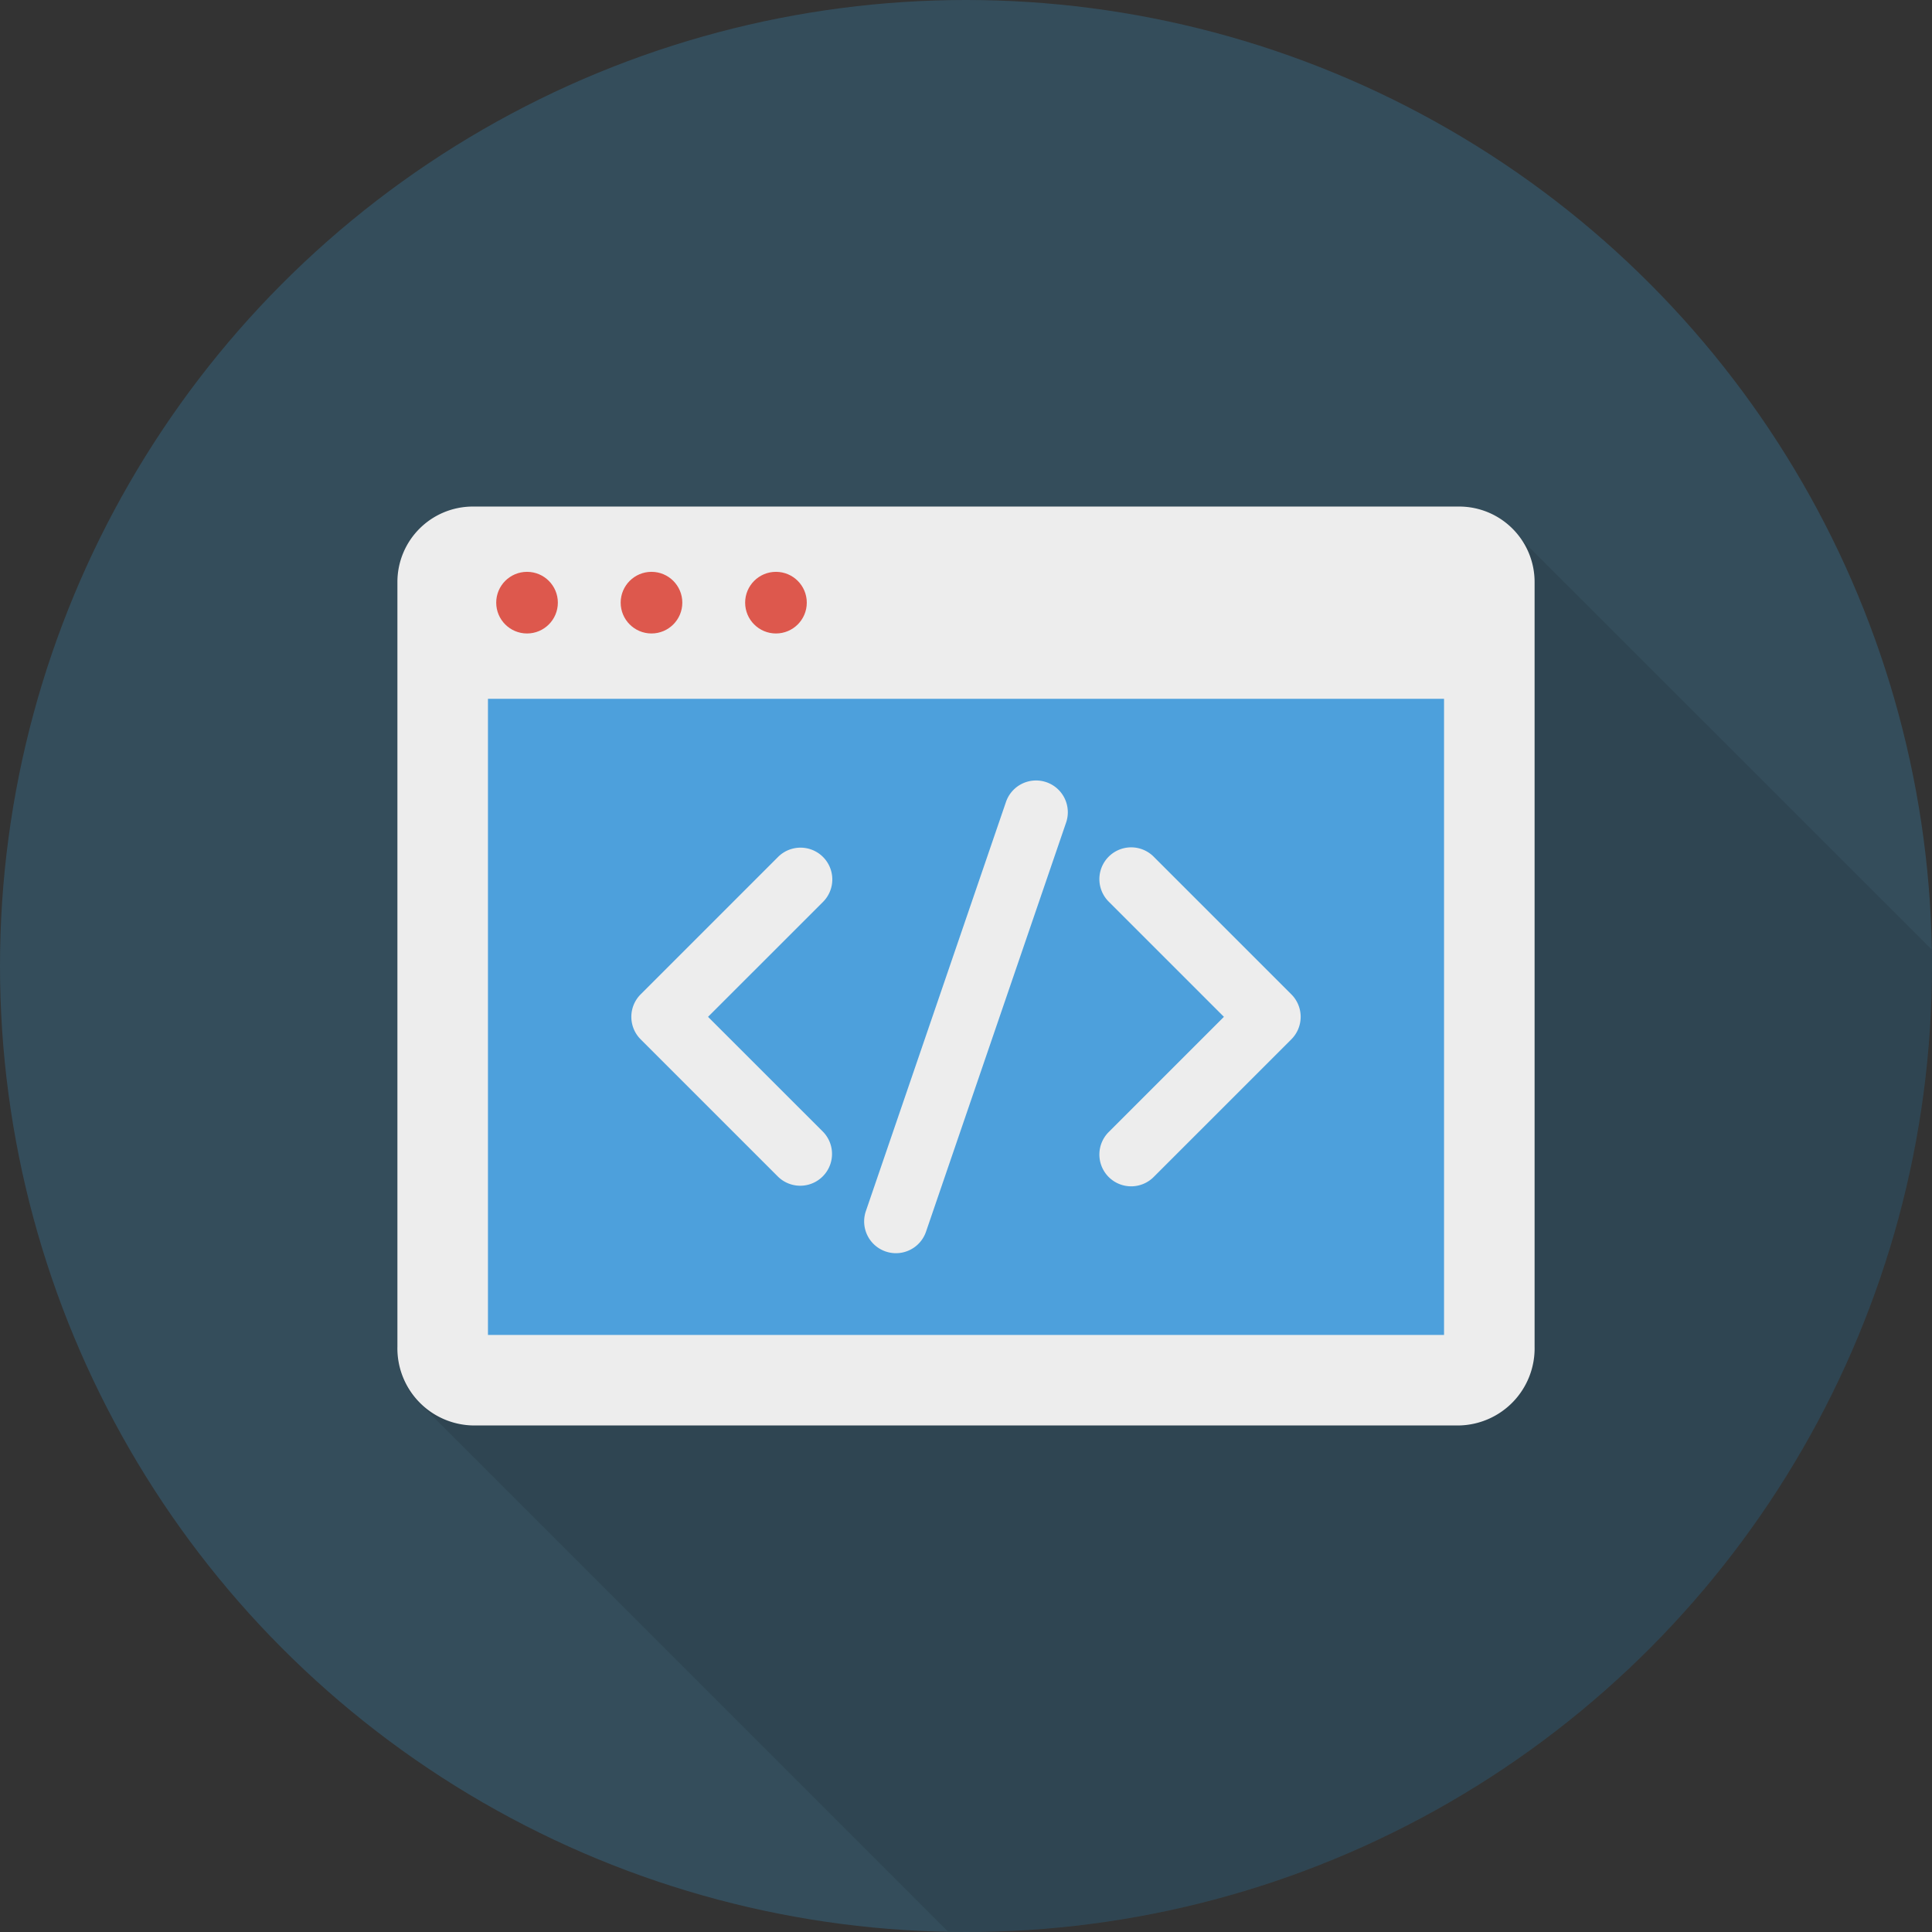
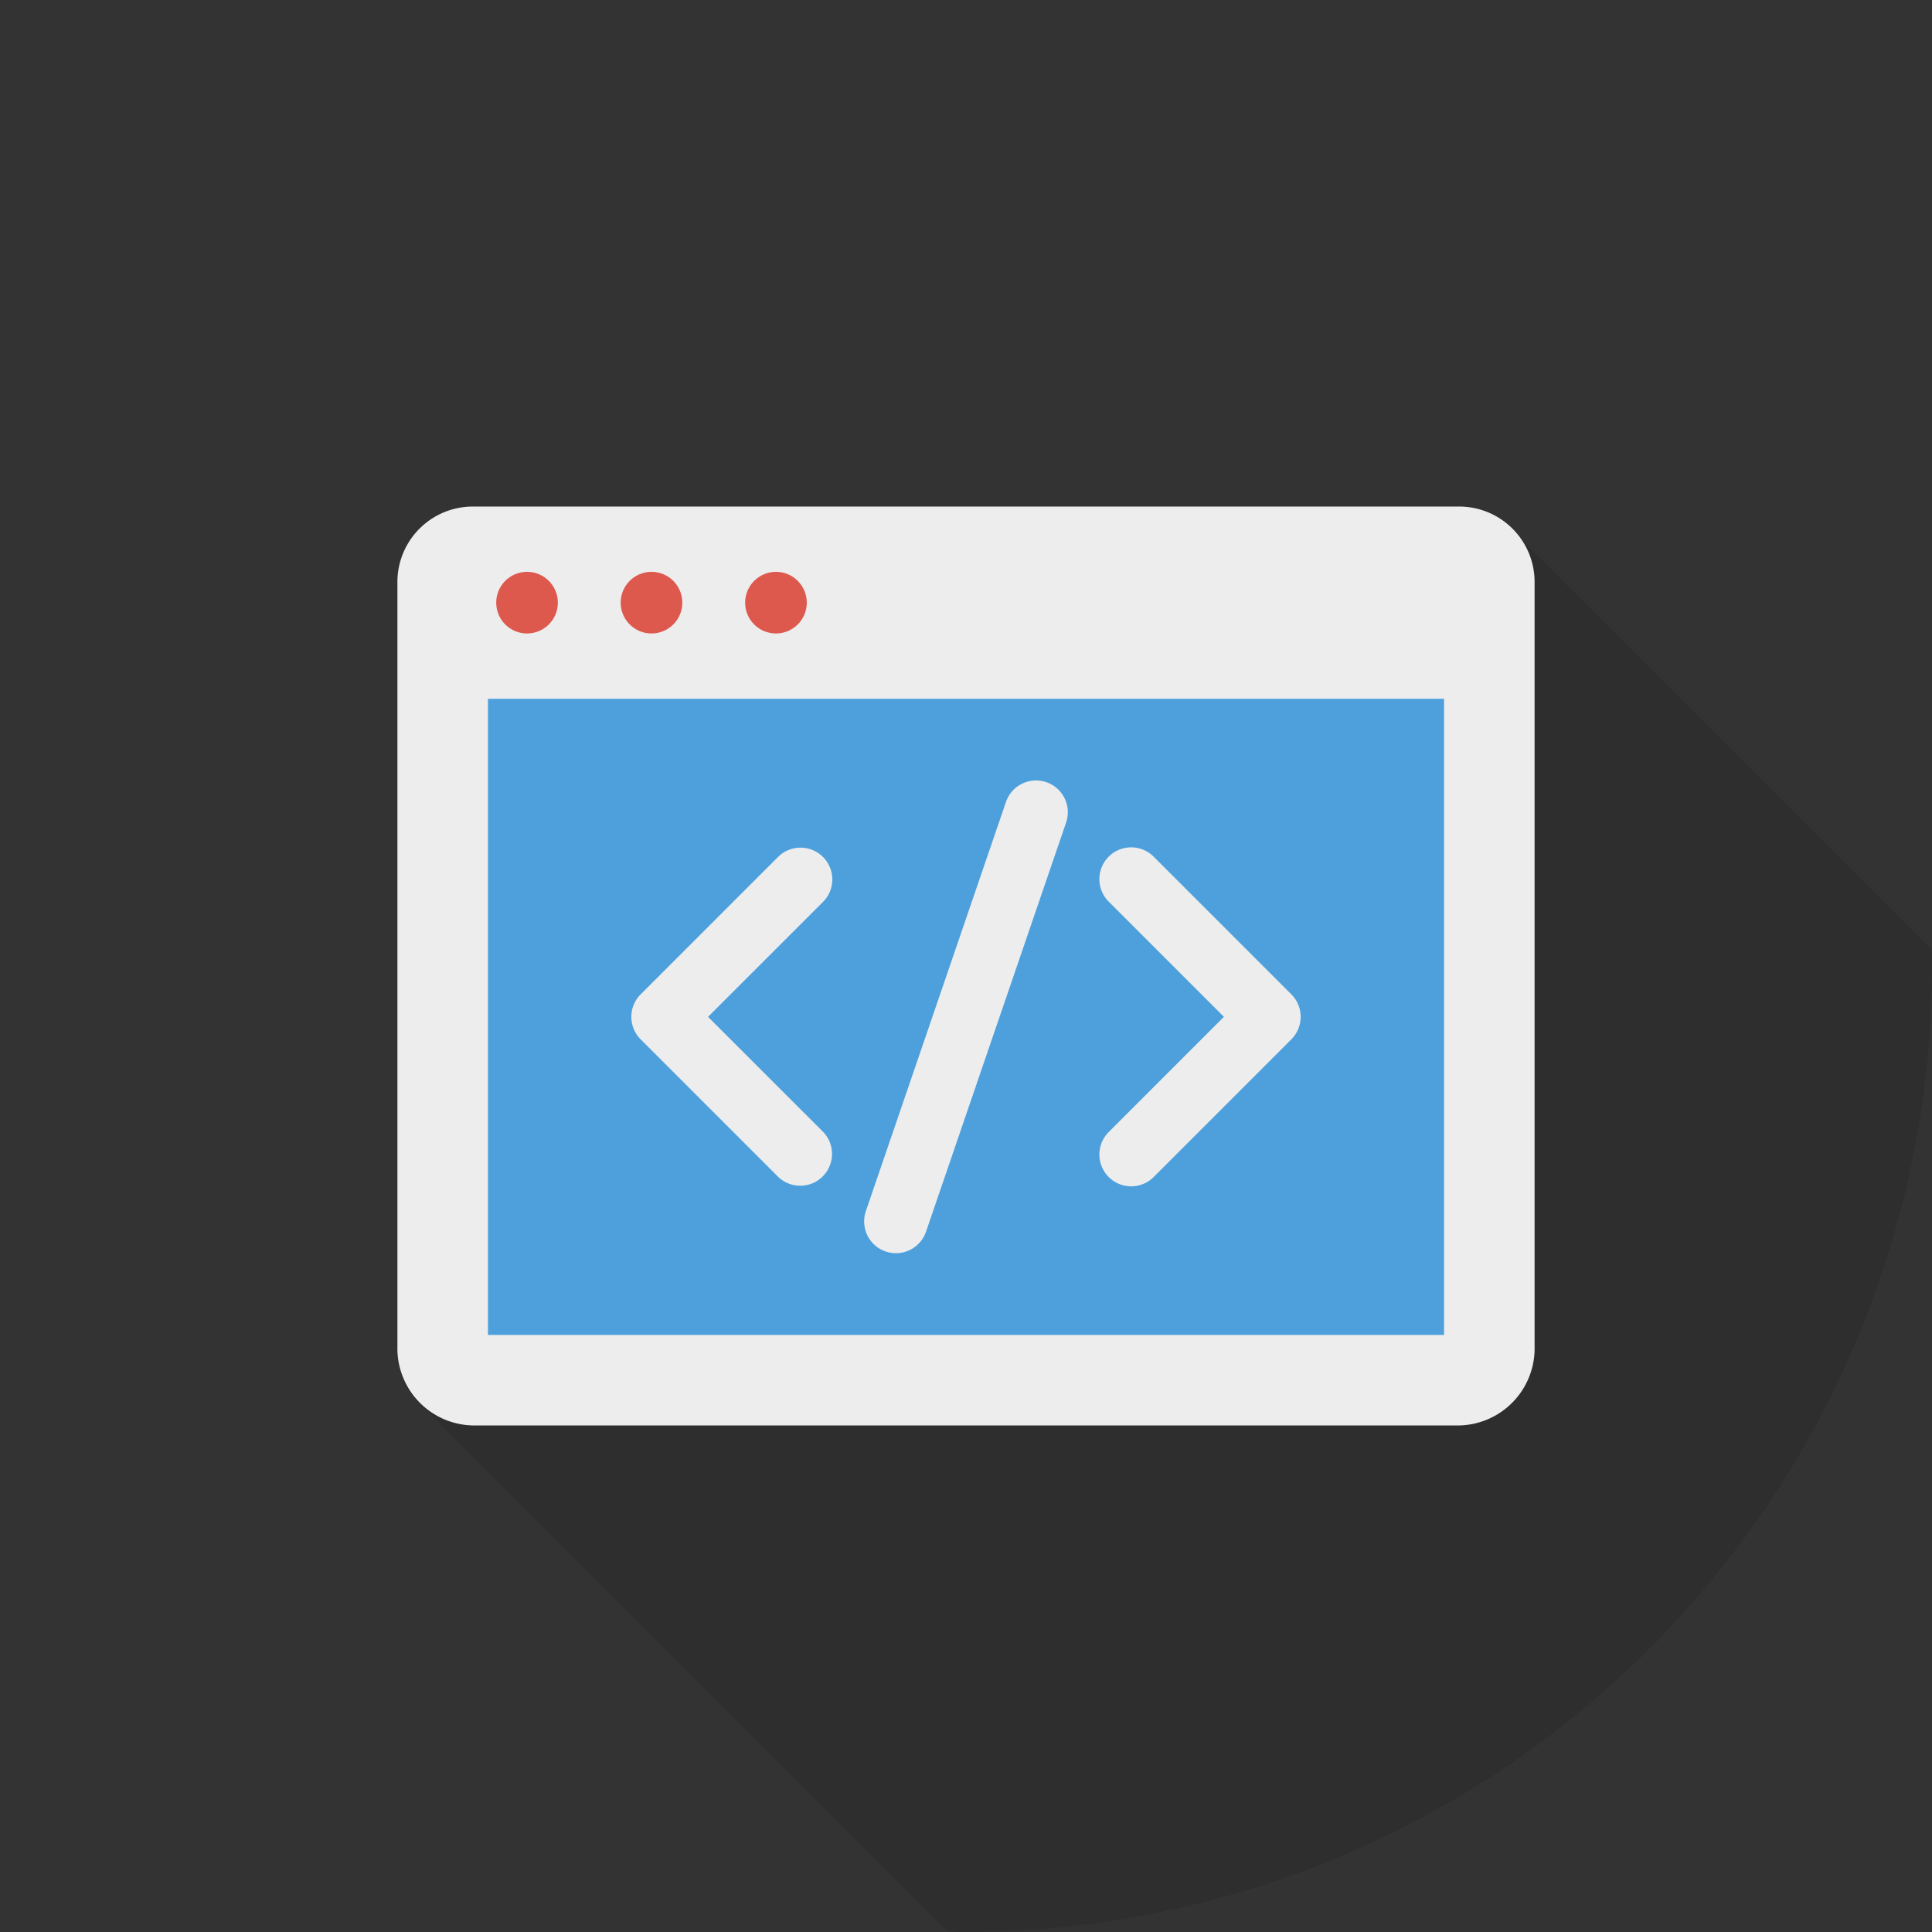
<svg xmlns="http://www.w3.org/2000/svg" width="226" height="226" viewBox="0 0 226 226">
  <rect x="0" y="0" width="226" height="226" fill="#333333" stroke="none" />
  <g transform="translate(-6 -6)">
-     <ellipse cx="112.999" cy="113" rx="112.999" ry="113" transform="translate(6 6)" fill="#344d5b" />
    <path d="M163.777,43.352a8.793,8.793,0,0,0-7.257-3.8H41.155a8.832,8.832,0,0,0-8.828,8.828v89.853a8.734,8.734,0,0,0,2.207,5.827,5.06,5.06,0,0,0,.689.688l61.5,61.5c.71.013,1.413.053,2.126.053a113,113,0,0,0,113-113c0-.645-.038-1.28-.049-1.923L163.848,43.44Z" transform="translate(20.156 25.69)" opacity="0.1" />
    <path d="M156.527,39.56H41.157a8.828,8.828,0,0,0-8.828,8.828v89.464a9.02,9.02,0,0,0,8.828,9.2h115.37a9.02,9.02,0,0,0,8.828-9.2V48.388A8.828,8.828,0,0,0,156.527,39.56Z" transform="translate(20.158 25.694)" fill="#ededed" />
    <path d="M38.329,52.3H150.167v74.413H38.329Z" transform="translate(24.752 35.445)" fill="#4da0dc" />
    <g transform="translate(64.046 72.892)">
      <ellipse cx="3.605" cy="3.605" rx="3.605" ry="3.605" fill="#dd584d" />
      <ellipse cx="3.605" cy="3.605" rx="3.605" ry="3.605" transform="translate(14.559)" fill="#dd584d" />
      <ellipse cx="3.605" cy="3.605" rx="3.605" ry="3.605" transform="translate(29.119)" fill="#dd584d" />
    </g>
    <g transform="translate(79.852 97.297)">
      <path d="M70.248,63.248a3.72,3.72,0,0,0-5.259,0L48.917,79.32a3.719,3.719,0,0,0,0,5.259l16.073,16.073a3.719,3.719,0,0,0,5.259-5.259L56.8,81.95,70.248,68.507a3.719,3.719,0,0,0,0-5.259Z" transform="translate(-47.828 -54.3)" fill="#ededed" />
      <path d="M101.278,79.32,85.205,63.248a3.719,3.719,0,1,0-5.259,5.259L93.39,81.95,79.946,95.393a3.719,3.719,0,1,0,5.259,5.259l16.073-16.073a3.719,3.719,0,0,0,0-5.259Z" transform="translate(-24.071 -54.3)" fill="#ededed" />
      <path d="M84.565,57.909a3.719,3.719,0,0,0-4.722,2.313L63.454,108.083a3.718,3.718,0,1,0,7.035,2.409l16.388-47.86A3.718,3.718,0,0,0,84.565,57.909Z" transform="translate(-36.019 -57.708)" fill="#ededed" />
    </g>
  </g>
</svg>